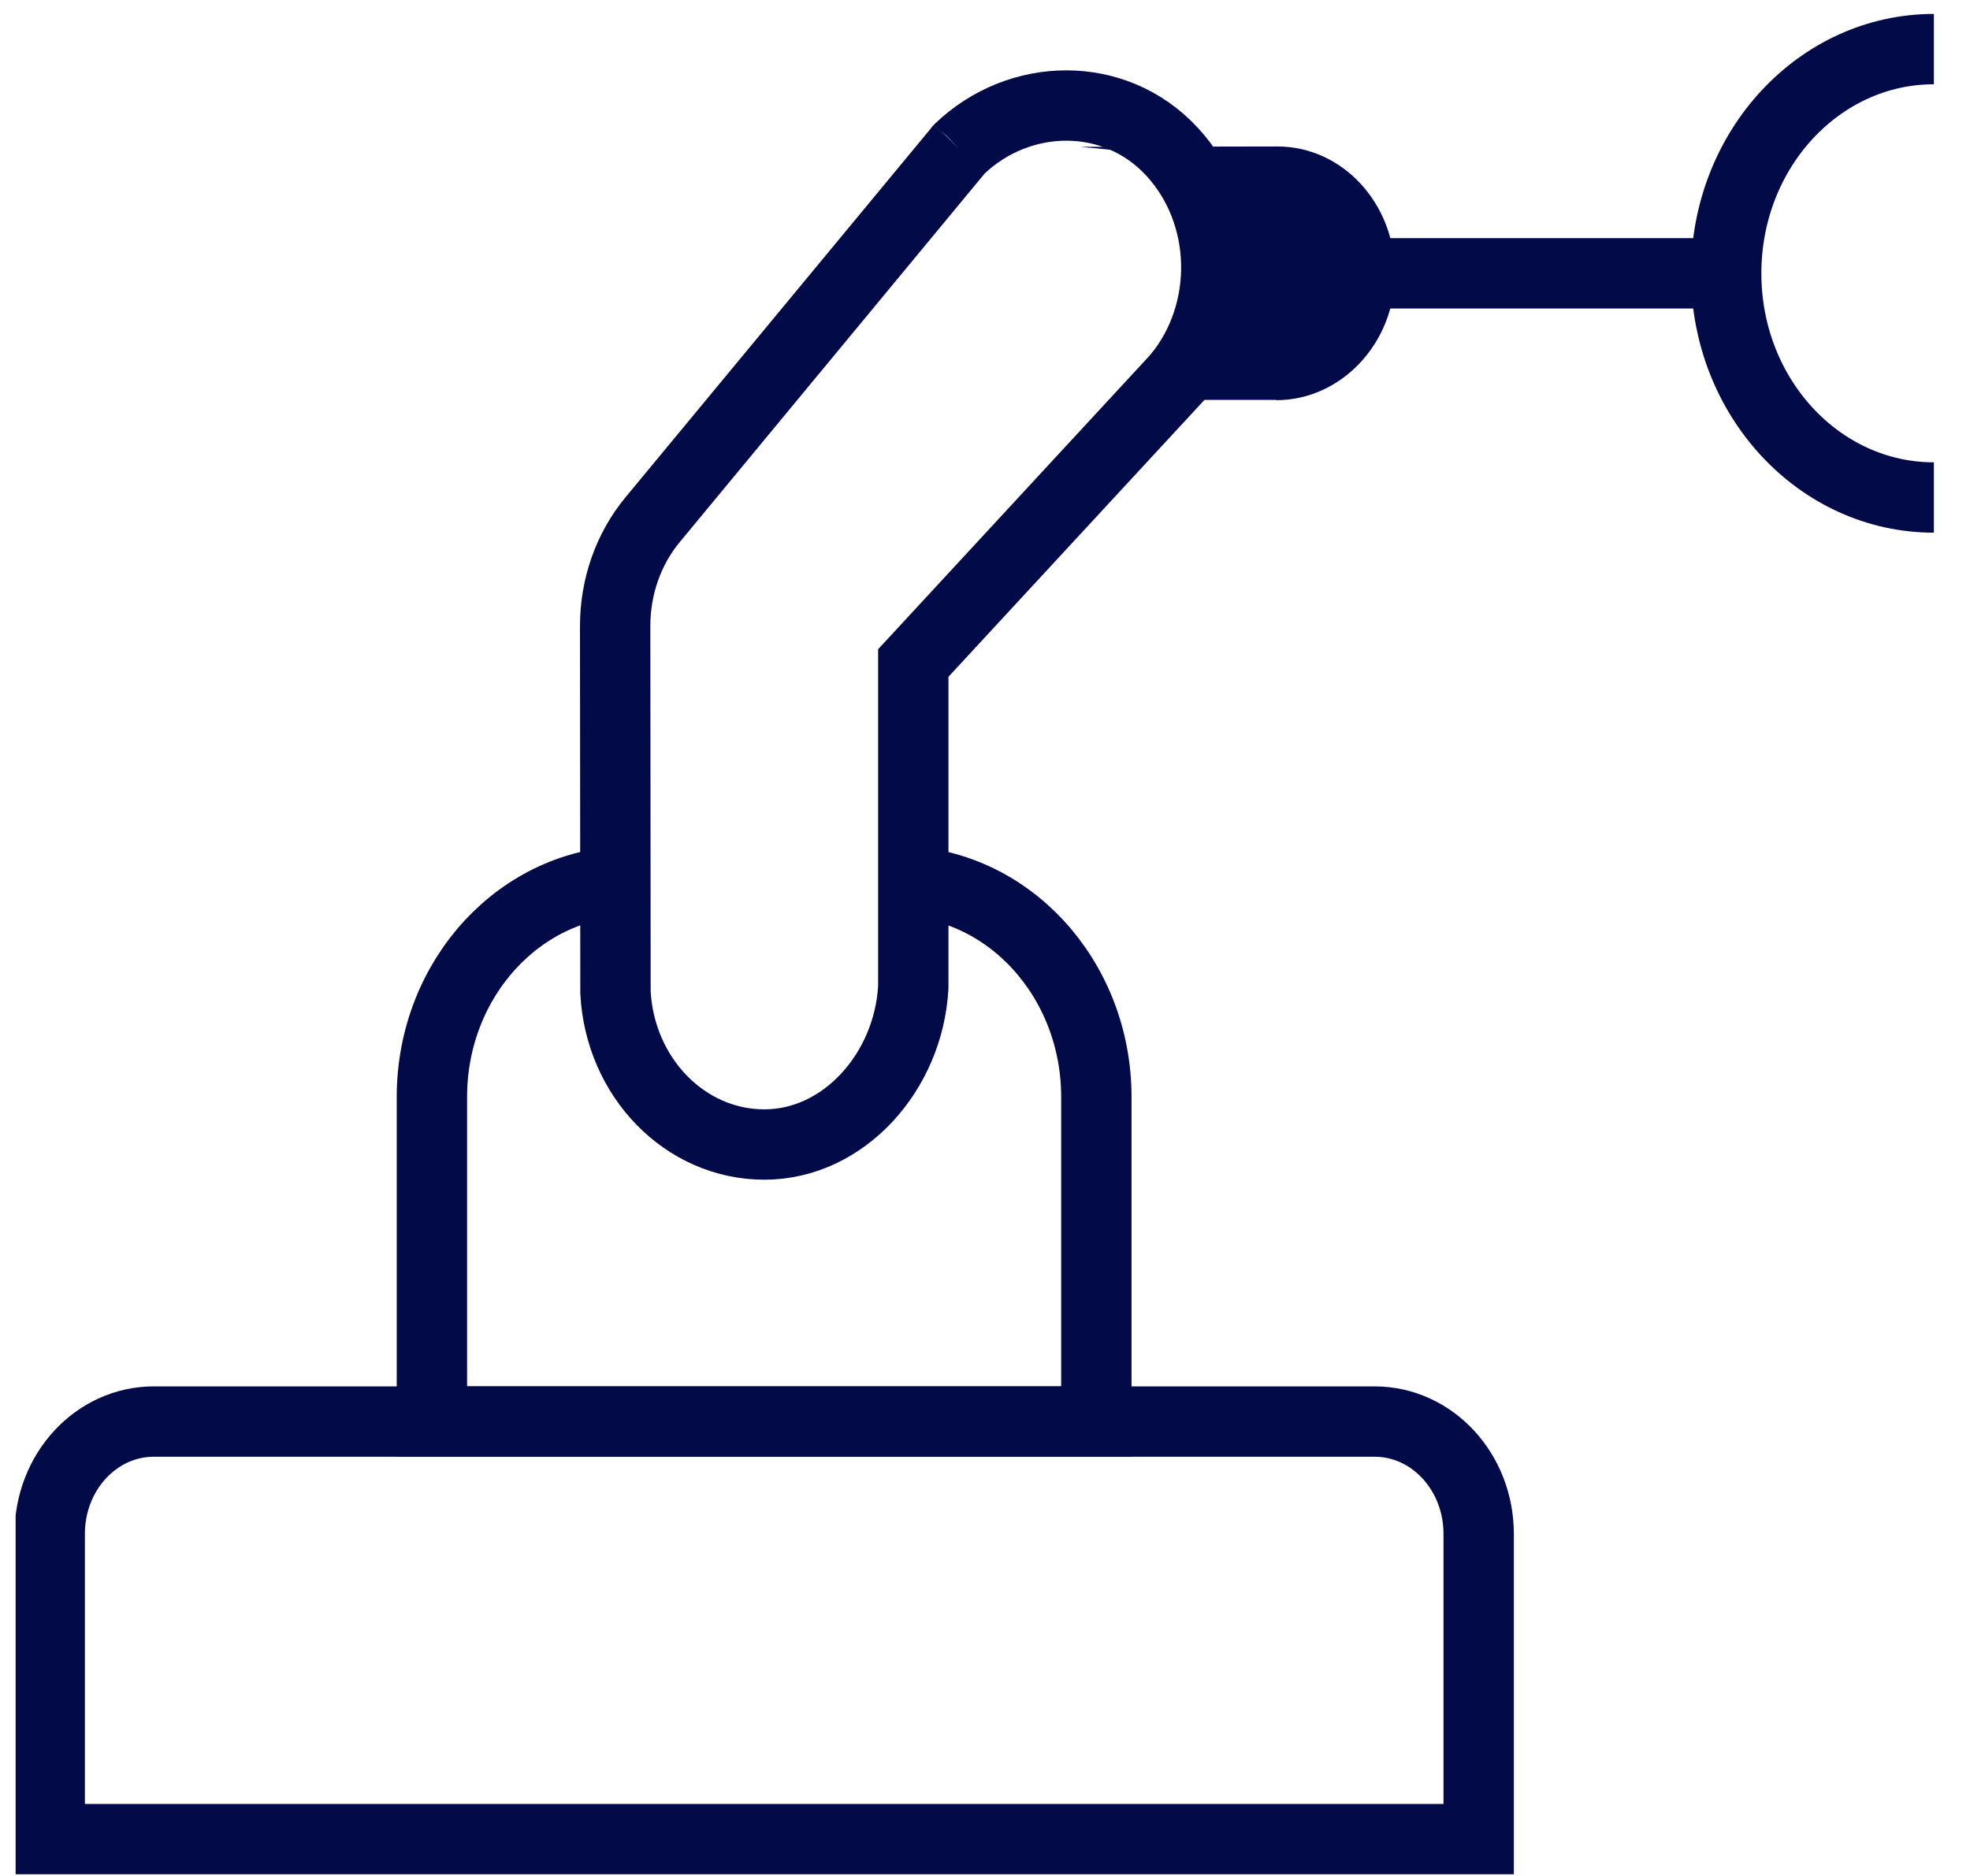
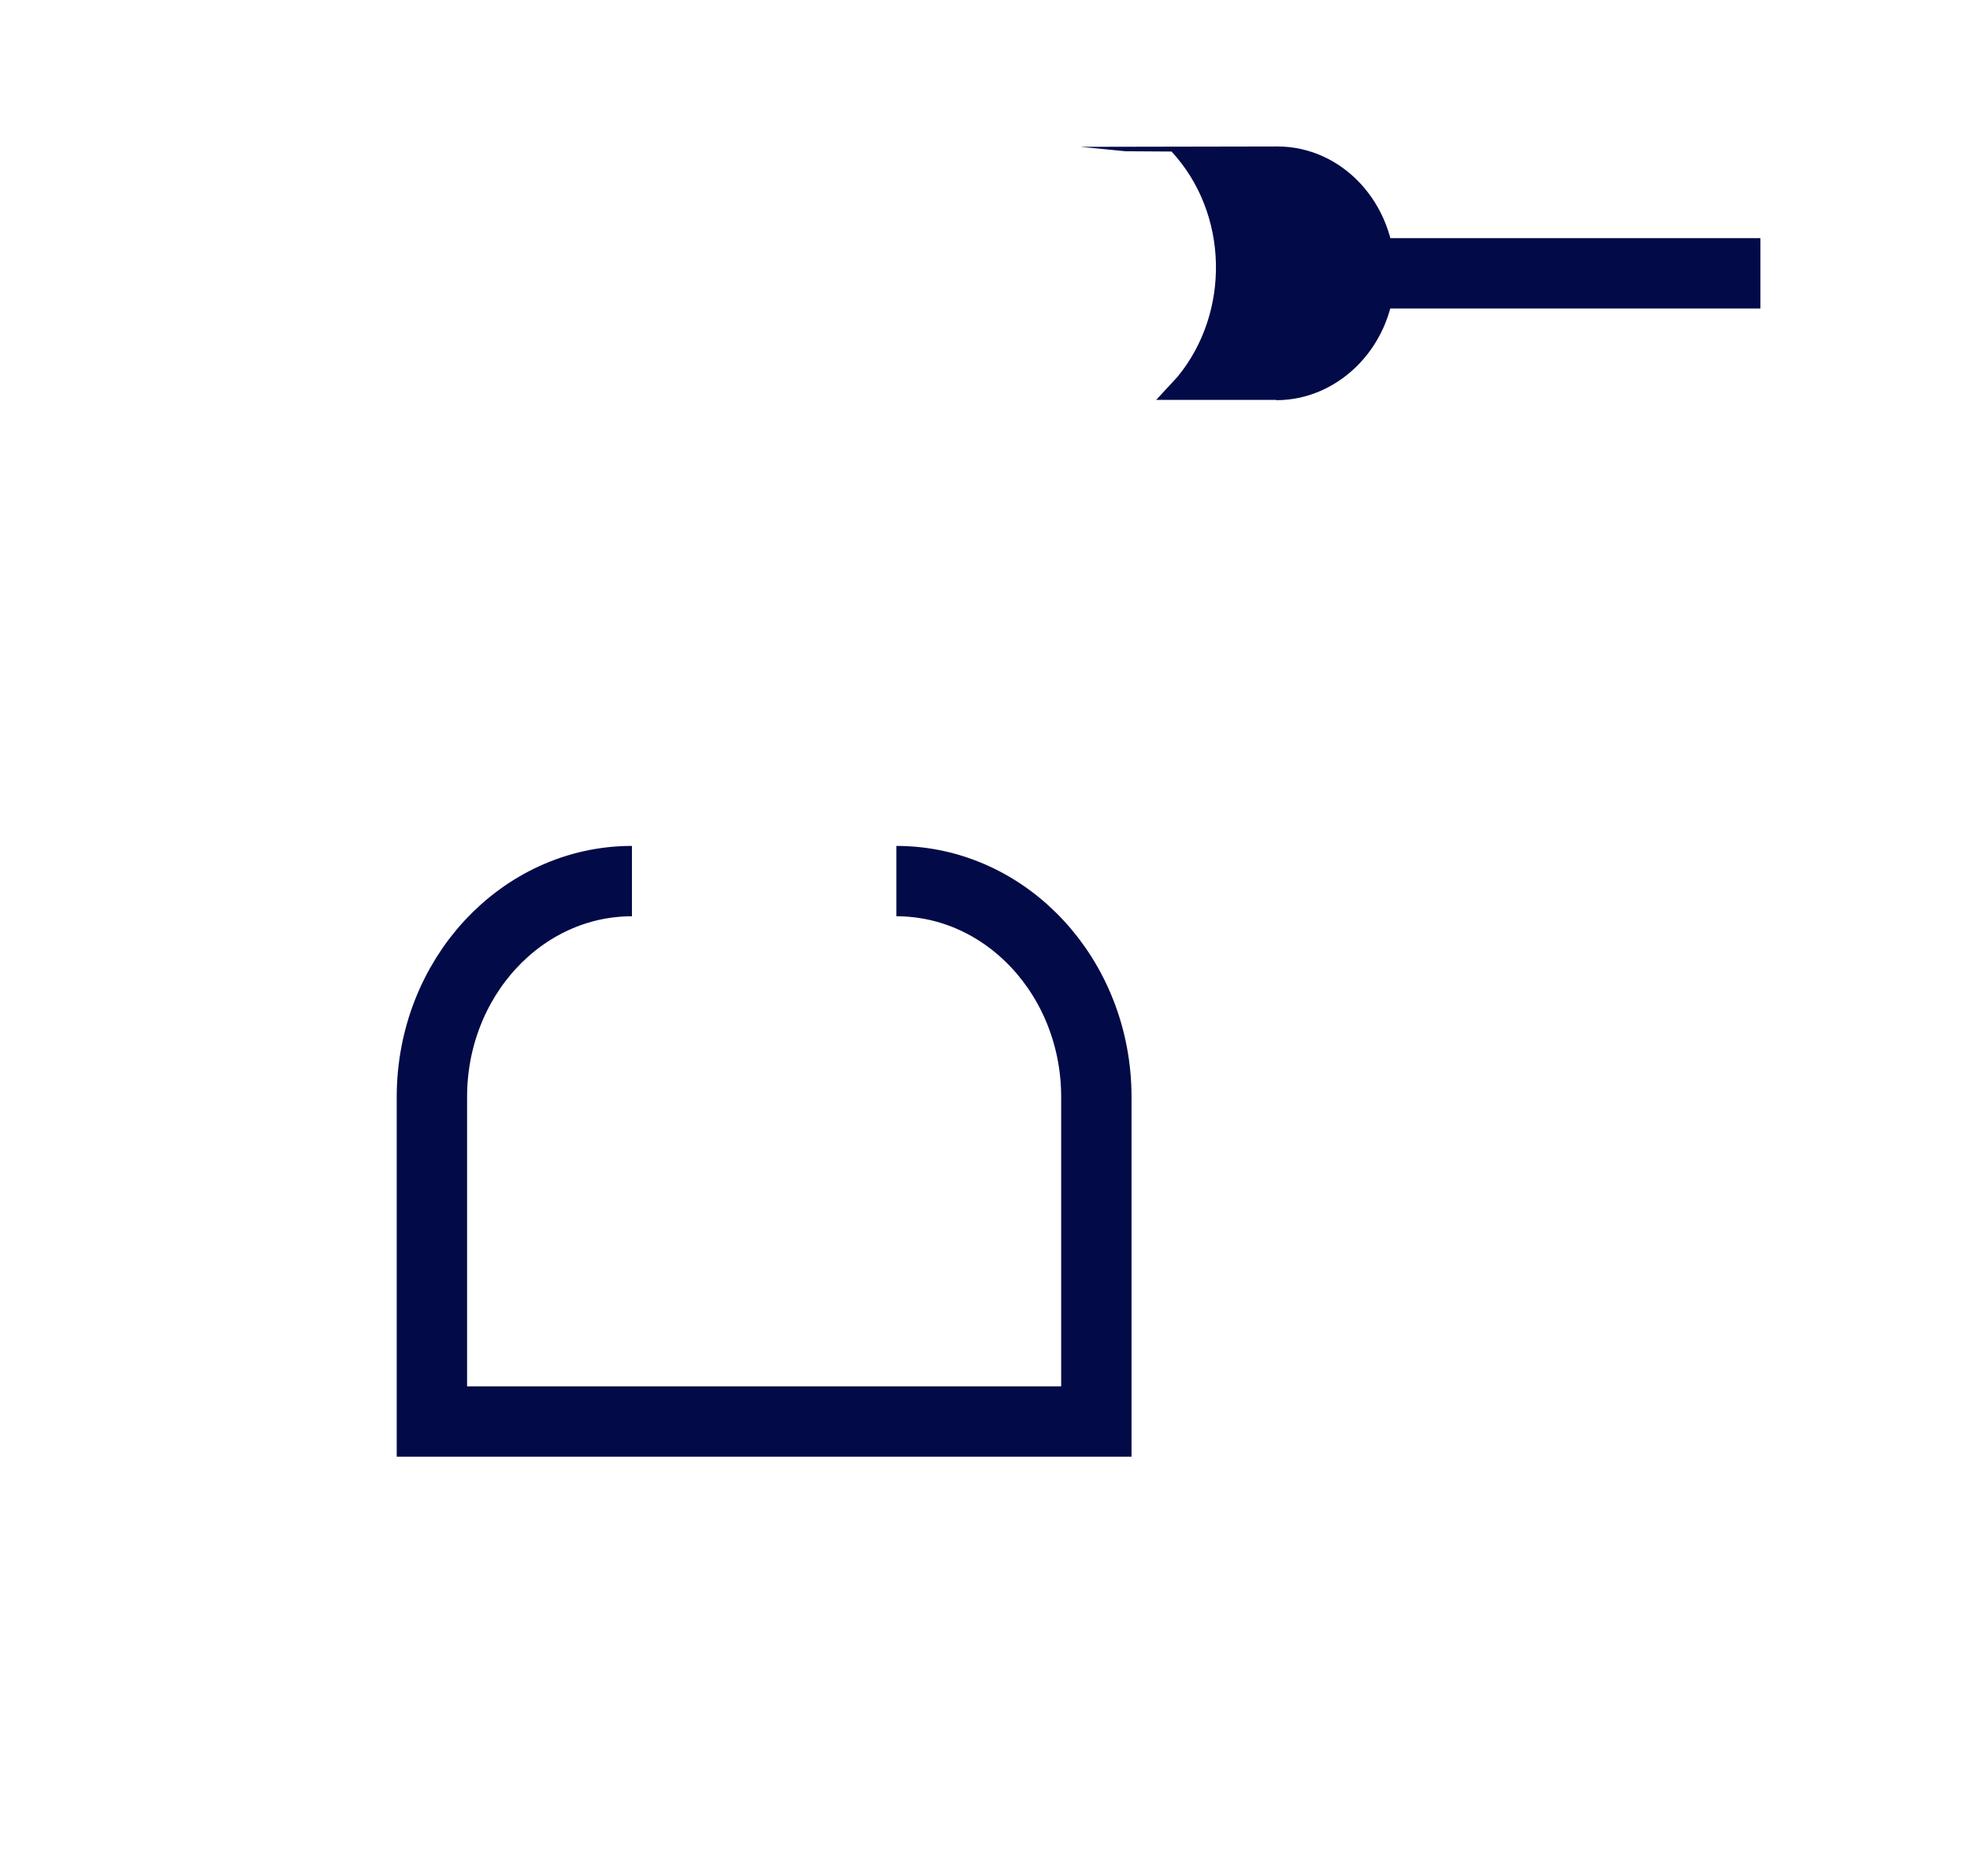
<svg xmlns="http://www.w3.org/2000/svg" width="42" height="40" viewBox="0 0 42 40" fill="none">
  <g clip-path="url(#clip0_5647_121)">
-     <path d="M3.279 30.311H29.306C30.532 30.311 31.525 31.383 31.525 32.706V39.214H1.06V32.706C1.06 31.383 2.053 30.311 3.279 30.311Z" stroke="#020A47" stroke-width="1.5" stroke-miterlimit="10" />
    <path d="M19.11 18.787C21.464 18.787 23.374 20.849 23.374 23.391V30.31H9.208V23.391C9.208 20.849 11.118 18.787 13.473 18.787" stroke="#020A47" stroke-width="1.5" stroke-miterlimit="10" />
-     <path d="M20.453 3.178C21.727 1.954 23.761 1.91 24.983 3.23C26.206 4.55 26.244 6.658 25.11 8.035V8.037L19.471 14.137V16.51V21.048M20.453 3.178C20.435 3.196 20.469 3.161 20.453 3.178ZM20.453 3.178C20.439 3.193 15.813 8.785 13.913 11.082C13.396 11.707 13.114 12.513 13.115 13.352L13.122 21.166C13.219 22.97 14.601 24.404 16.296 24.404C17.991 24.404 19.374 22.851 19.471 21.048M19.471 21.048C19.471 21.023 19.471 21.073 19.471 21.048Z" stroke="#020A47" stroke-width="1.5" stroke-miterlimit="10" />
    <path d="M29.247 5.828H37.532" stroke="#020A47" stroke-width="1.5" stroke-miterlimit="10" />
-     <path d="M41.23 10.608C38.784 10.608 36.802 8.468 36.802 5.828C36.802 3.187 38.784 1.047 41.23 1.047" stroke="#020A47" stroke-width="1.5" stroke-miterlimit="10" />
    <path d="M27.235 3.123L23.037 3.131L24 3.225L24.977 3.231C26.198 4.55 26.237 6.659 25.103 8.036L24.649 8.527H27.207C27.226 8.527 27.189 8.533 27.207 8.533C28.591 8.533 29.74 7.322 29.74 5.829C29.74 4.335 28.618 3.123 27.235 3.123Z" fill="#020A47" />
  </g>
  <defs>
    <clipPath id="clip0_5647_121">
      <rect width="40.9" height="40" fill="white" transform="translate(0.333)" />
    </clipPath>
  </defs>
</svg>